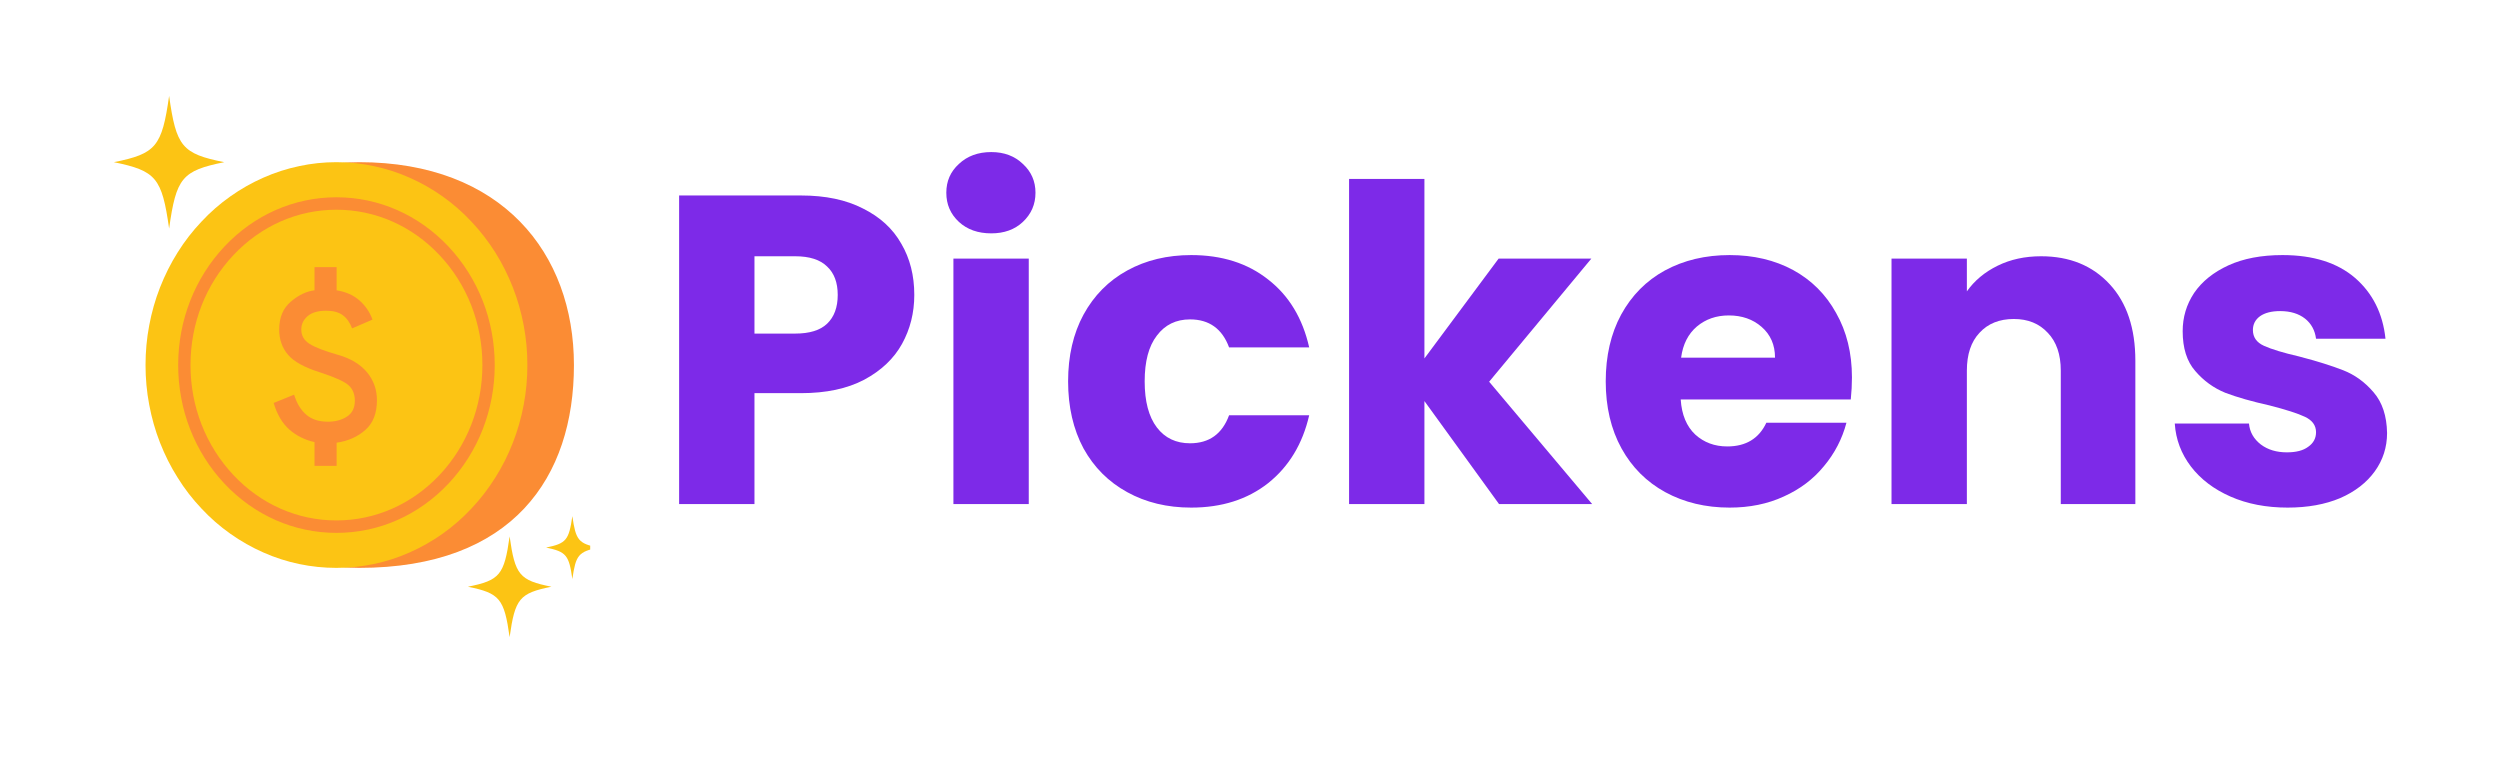
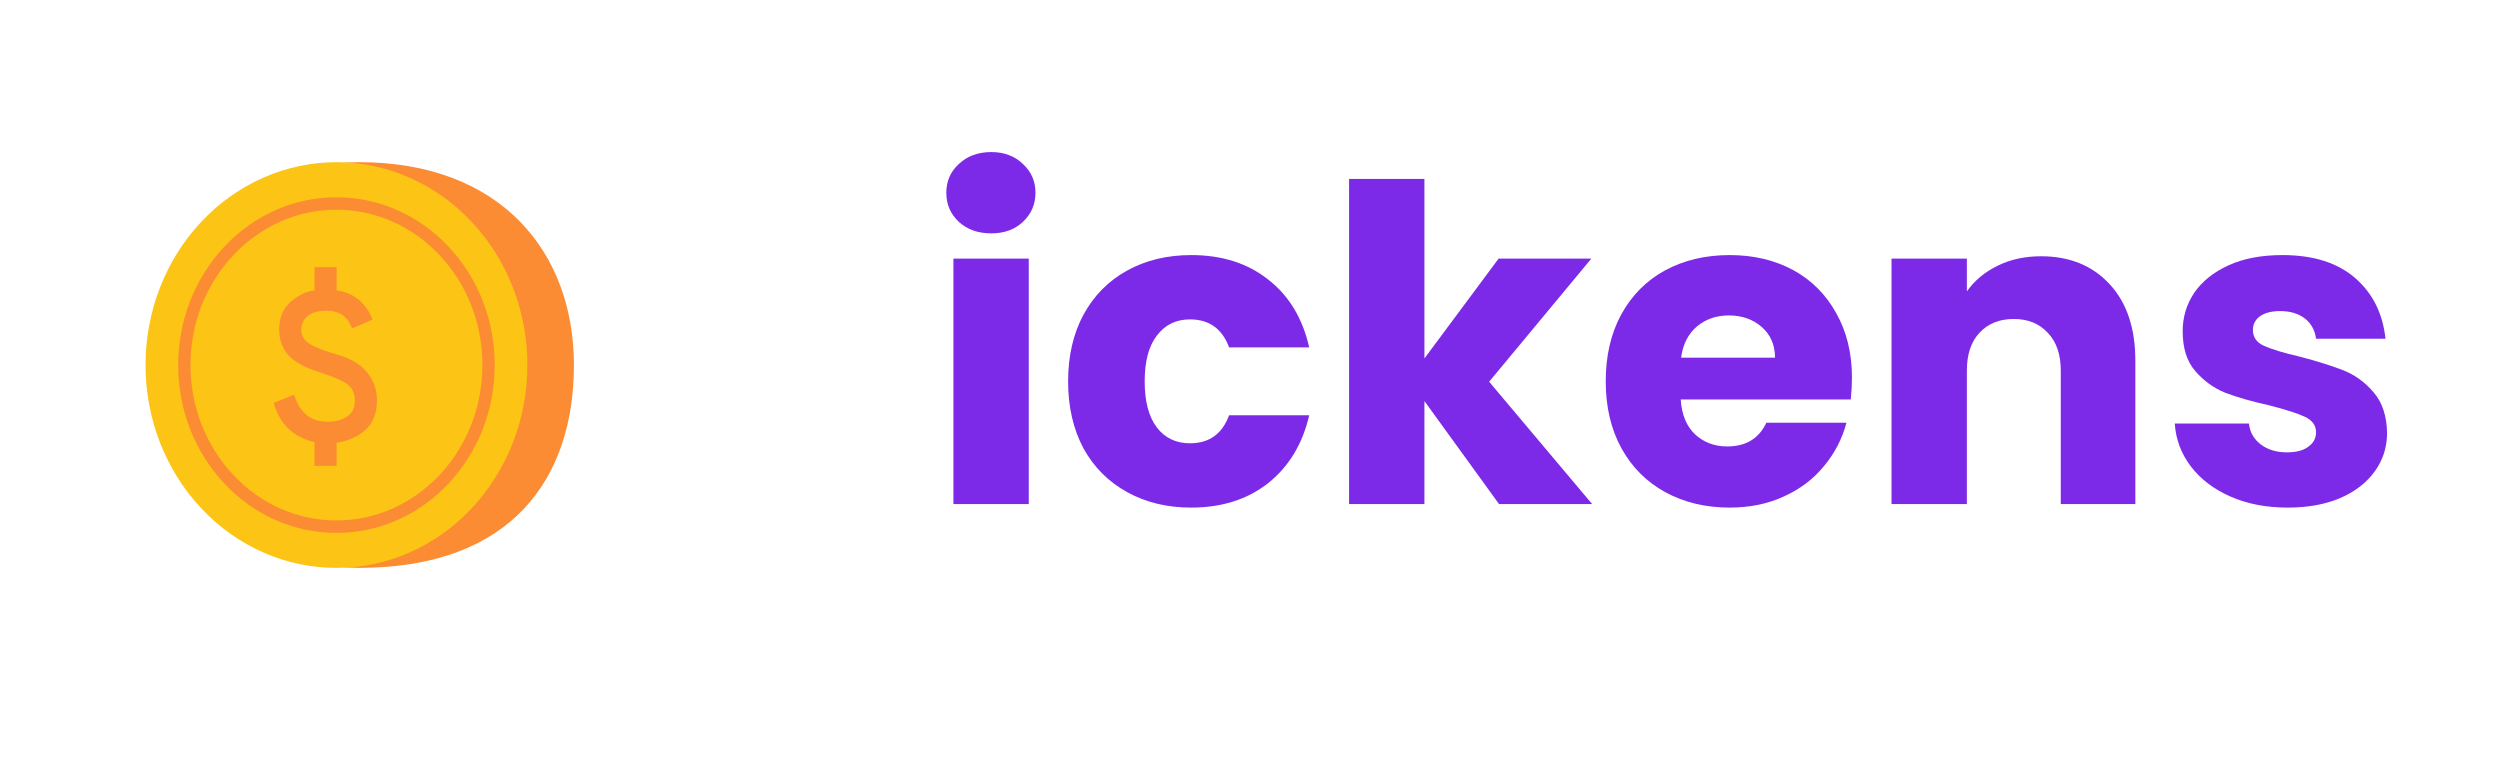
<svg xmlns="http://www.w3.org/2000/svg" width="132" zoomAndPan="magnify" viewBox="0 0 98.88 30" height="40" preserveAspectRatio="xMidYMid meet" version="1.0">
  <defs>
    <g />
    <clipPath id="2008ceede6">
      <path d="M 4.441 3.797 L 9 3.797 L 9 10 L 4.441 10 Z M 4.441 3.797 " clip-rule="nonzero" />
    </clipPath>
    <clipPath id="faeeb0885e">
      <path d="M 18 21 L 22 21 L 22 25.57 L 18 25.57 Z M 18 21 " clip-rule="nonzero" />
    </clipPath>
    <clipPath id="dde58f743b">
-       <path d="M 21 20 L 23.312 20 L 23.312 23 L 21 23 Z M 21 20 " clip-rule="nonzero" />
-     </clipPath>
+       </clipPath>
    <clipPath id="8216f7baa1">
      <path d="M 10 10.578 L 15 10.578 L 15 18.562 L 10 18.562 Z M 10 10.578 " clip-rule="nonzero" />
    </clipPath>
  </defs>
  <g fill="#7d2ae8" fill-opacity="1">
    <g transform="translate(25.755, 19.96)">
      <g>
-         <path d="M 10.391 -8.281 C 10.391 -7.57 10.227 -6.926 9.906 -6.344 C 9.582 -5.758 9.082 -5.285 8.406 -4.922 C 7.727 -4.566 6.895 -4.391 5.906 -4.391 L 4.062 -4.391 L 4.062 0 L 1.078 0 L 1.078 -12.219 L 5.906 -12.219 C 6.875 -12.219 7.691 -12.047 8.359 -11.703 C 9.035 -11.367 9.539 -10.906 9.875 -10.312 C 10.219 -9.727 10.391 -9.051 10.391 -8.281 Z M 5.672 -6.75 C 6.242 -6.75 6.664 -6.879 6.938 -7.141 C 7.219 -7.41 7.359 -7.789 7.359 -8.281 C 7.359 -8.77 7.219 -9.145 6.938 -9.406 C 6.664 -9.676 6.242 -9.812 5.672 -9.812 L 4.062 -9.812 L 4.062 -6.75 Z M 5.672 -6.75 " />
-       </g>
+         </g>
    </g>
  </g>
  <g fill="#7d2ae8" fill-opacity="1">
    <g transform="translate(36.617, 19.96)">
      <g>
        <path d="M 2.578 -10.719 C 2.055 -10.719 1.629 -10.867 1.297 -11.172 C 0.961 -11.484 0.797 -11.867 0.797 -12.328 C 0.797 -12.785 0.961 -13.164 1.297 -13.469 C 1.629 -13.781 2.055 -13.938 2.578 -13.938 C 3.086 -13.938 3.504 -13.781 3.828 -13.469 C 4.16 -13.164 4.328 -12.785 4.328 -12.328 C 4.328 -11.867 4.16 -11.484 3.828 -11.172 C 3.504 -10.867 3.086 -10.719 2.578 -10.719 Z M 4.062 -9.719 L 4.062 0 L 1.078 0 L 1.078 -9.719 Z M 4.062 -9.719 " />
      </g>
    </g>
  </g>
  <g fill="#7d2ae8" fill-opacity="1">
    <g transform="translate(41.753, 19.96)">
      <g>
        <path d="M 0.484 -4.859 C 0.484 -5.867 0.688 -6.75 1.094 -7.5 C 1.508 -8.258 2.086 -8.844 2.828 -9.25 C 3.566 -9.656 4.41 -9.859 5.359 -9.859 C 6.578 -9.859 7.594 -9.535 8.406 -8.891 C 9.227 -8.254 9.77 -7.359 10.031 -6.203 L 6.859 -6.203 C 6.586 -6.941 6.07 -7.312 5.312 -7.312 C 4.758 -7.312 4.32 -7.098 4 -6.672 C 3.676 -6.254 3.516 -5.648 3.516 -4.859 C 3.516 -4.066 3.676 -3.457 4 -3.031 C 4.32 -2.613 4.758 -2.406 5.312 -2.406 C 6.07 -2.406 6.586 -2.773 6.859 -3.516 L 10.031 -3.516 C 9.77 -2.379 9.227 -1.484 8.406 -0.828 C 7.582 -0.18 6.566 0.141 5.359 0.141 C 4.41 0.141 3.566 -0.062 2.828 -0.469 C 2.086 -0.875 1.508 -1.453 1.094 -2.203 C 0.688 -2.961 0.484 -3.848 0.484 -4.859 Z M 0.484 -4.859 " />
      </g>
    </g>
  </g>
  <g fill="#7d2ae8" fill-opacity="1">
    <g transform="translate(52.285, 19.96)">
      <g>
        <path d="M 7.016 0 L 4.062 -4.078 L 4.062 0 L 1.078 0 L 1.078 -12.875 L 4.062 -12.875 L 4.062 -5.766 L 7 -9.719 L 10.672 -9.719 L 6.625 -4.844 L 10.703 0 Z M 7.016 0 " />
      </g>
    </g>
  </g>
  <g fill="#7d2ae8" fill-opacity="1">
    <g transform="translate(63.043, 19.96)">
      <g>
        <path d="M 10.234 -5.016 C 10.234 -4.734 10.219 -4.441 10.188 -4.141 L 3.453 -4.141 C 3.492 -3.535 3.688 -3.07 4.031 -2.75 C 4.375 -2.438 4.797 -2.281 5.297 -2.281 C 6.035 -2.281 6.551 -2.594 6.844 -3.219 L 10.016 -3.219 C 9.848 -2.582 9.551 -2.008 9.125 -1.5 C 8.707 -0.988 8.176 -0.586 7.531 -0.297 C 6.895 -0.004 6.18 0.141 5.391 0.141 C 4.441 0.141 3.594 -0.062 2.844 -0.469 C 2.102 -0.875 1.523 -1.453 1.109 -2.203 C 0.691 -2.961 0.484 -3.848 0.484 -4.859 C 0.484 -5.867 0.688 -6.75 1.094 -7.5 C 1.508 -8.258 2.086 -8.844 2.828 -9.25 C 3.578 -9.656 4.43 -9.859 5.391 -9.859 C 6.336 -9.859 7.176 -9.66 7.906 -9.266 C 8.633 -8.867 9.203 -8.301 9.609 -7.562 C 10.023 -6.832 10.234 -5.984 10.234 -5.016 Z M 7.188 -5.797 C 7.188 -6.305 7.008 -6.711 6.656 -7.016 C 6.312 -7.316 5.879 -7.469 5.359 -7.469 C 4.859 -7.469 4.438 -7.32 4.094 -7.031 C 3.75 -6.738 3.539 -6.328 3.469 -5.797 Z M 7.188 -5.797 " />
      </g>
    </g>
  </g>
  <g fill="#7d2ae8" fill-opacity="1">
    <g transform="translate(73.766, 19.96)">
      <g>
        <path d="M 7 -9.812 C 8.133 -9.812 9.039 -9.441 9.719 -8.703 C 10.395 -7.973 10.734 -6.961 10.734 -5.672 L 10.734 0 L 7.781 0 L 7.781 -5.281 C 7.781 -5.926 7.609 -6.426 7.266 -6.781 C 6.93 -7.145 6.484 -7.328 5.922 -7.328 C 5.348 -7.328 4.895 -7.145 4.562 -6.781 C 4.227 -6.426 4.062 -5.926 4.062 -5.281 L 4.062 0 L 1.078 0 L 1.078 -9.719 L 4.062 -9.719 L 4.062 -8.422 C 4.363 -8.848 4.77 -9.188 5.281 -9.438 C 5.789 -9.688 6.363 -9.812 7 -9.812 Z M 7 -9.812 " />
      </g>
    </g>
  </g>
  <g fill="#7d2ae8" fill-opacity="1">
    <g transform="translate(85.499, 19.96)">
      <g>
        <path d="M 5.031 0.141 C 4.188 0.141 3.43 -0.004 2.766 -0.297 C 2.109 -0.586 1.586 -0.984 1.203 -1.484 C 0.816 -1.992 0.602 -2.562 0.562 -3.188 L 3.5 -3.188 C 3.531 -2.852 3.688 -2.578 3.969 -2.359 C 4.25 -2.148 4.594 -2.047 5 -2.047 C 5.363 -2.047 5.645 -2.117 5.844 -2.266 C 6.051 -2.41 6.156 -2.602 6.156 -2.844 C 6.156 -3.113 6.008 -3.316 5.719 -3.453 C 5.438 -3.586 4.969 -3.738 4.312 -3.906 C 3.613 -4.062 3.031 -4.227 2.562 -4.406 C 2.102 -4.594 1.707 -4.879 1.375 -5.266 C 1.039 -5.648 0.875 -6.176 0.875 -6.844 C 0.875 -7.395 1.023 -7.898 1.328 -8.359 C 1.641 -8.816 2.094 -9.18 2.688 -9.453 C 3.281 -9.723 3.992 -9.859 4.828 -9.859 C 6.047 -9.859 7.004 -9.555 7.703 -8.953 C 8.398 -8.348 8.801 -7.547 8.906 -6.547 L 6.156 -6.547 C 6.113 -6.879 5.969 -7.145 5.719 -7.344 C 5.469 -7.539 5.141 -7.641 4.734 -7.641 C 4.391 -7.641 4.125 -7.57 3.938 -7.438 C 3.75 -7.301 3.656 -7.117 3.656 -6.891 C 3.656 -6.609 3.801 -6.398 4.094 -6.266 C 4.395 -6.129 4.859 -5.988 5.484 -5.844 C 6.203 -5.656 6.785 -5.473 7.234 -5.297 C 7.691 -5.117 8.094 -4.828 8.438 -4.422 C 8.781 -4.023 8.957 -3.488 8.969 -2.812 C 8.969 -2.25 8.805 -1.742 8.484 -1.297 C 8.16 -0.848 7.703 -0.492 7.109 -0.234 C 6.516 0.016 5.82 0.141 5.031 0.141 Z M 5.031 0.141 " />
      </g>
    </g>
  </g>
  <path fill="#fb8c34" d="M 22.668 14.457 C 22.668 18.895 20.25 22.488 14.16 22.488 C 9.984 22.488 8.191 18.895 8.191 14.457 C 8.191 10.02 9.98 6.422 14.16 6.422 C 19.809 6.422 22.668 10.02 22.668 14.457 Z M 22.668 14.457 " fill-opacity="1" fill-rule="nonzero" />
  <path fill="#fcc414" d="M 20.824 14.457 C 20.824 14.984 20.777 15.508 20.68 16.023 C 20.582 16.543 20.441 17.043 20.25 17.531 C 20.059 18.02 19.828 18.48 19.551 18.918 C 19.273 19.359 18.961 19.766 18.609 20.137 C 18.258 20.512 17.879 20.844 17.465 21.137 C 17.051 21.43 16.617 21.676 16.156 21.879 C 15.699 22.082 15.227 22.234 14.738 22.336 C 14.25 22.438 13.762 22.488 13.262 22.488 C 12.766 22.488 12.273 22.438 11.789 22.336 C 11.301 22.234 10.828 22.082 10.371 21.879 C 9.91 21.676 9.477 21.43 9.062 21.137 C 8.648 20.844 8.266 20.512 7.918 20.137 C 7.566 19.766 7.25 19.359 6.977 18.918 C 6.699 18.48 6.469 18.02 6.277 17.531 C 6.086 17.043 5.945 16.543 5.848 16.023 C 5.75 15.508 5.703 14.984 5.703 14.457 C 5.703 13.93 5.75 13.406 5.848 12.891 C 5.945 12.371 6.086 11.871 6.277 11.383 C 6.469 10.895 6.699 10.434 6.977 9.992 C 7.25 9.555 7.566 9.148 7.918 8.777 C 8.266 8.402 8.648 8.07 9.062 7.777 C 9.477 7.484 9.91 7.238 10.371 7.035 C 10.828 6.832 11.301 6.68 11.789 6.578 C 12.273 6.473 12.766 6.422 13.262 6.422 C 13.762 6.422 14.25 6.473 14.738 6.578 C 15.227 6.68 15.699 6.832 16.156 7.035 C 16.617 7.238 17.051 7.484 17.465 7.777 C 17.879 8.07 18.258 8.402 18.609 8.777 C 18.961 9.148 19.273 9.555 19.551 9.992 C 19.828 10.434 20.059 10.895 20.25 11.383 C 20.441 11.871 20.582 12.371 20.68 12.891 C 20.777 13.406 20.824 13.93 20.824 14.457 Z M 20.824 14.457 " fill-opacity="1" fill-rule="nonzero" />
  <path fill="#fb8c34" d="M 13.262 21.102 C 11.586 21.102 10.008 20.406 8.828 19.152 C 7.648 17.895 6.996 16.227 6.996 14.457 C 6.996 12.688 7.648 11.02 8.828 9.762 C 10.008 8.508 11.586 7.812 13.262 7.812 C 14.938 7.812 16.516 8.508 17.699 9.762 C 18.879 11.02 19.531 12.684 19.531 14.457 C 19.531 16.227 18.879 17.895 17.699 19.152 C 16.516 20.406 14.945 21.102 13.262 21.102 Z M 13.262 8.305 C 11.723 8.305 10.273 8.945 9.184 10.102 C 8.09 11.262 7.484 12.809 7.484 14.457 C 7.484 16.102 8.09 17.648 9.184 18.812 C 10.27 19.969 11.723 20.609 13.262 20.609 C 14.801 20.609 16.25 19.969 17.344 18.812 C 18.438 17.648 19.043 16.102 19.043 14.457 C 19.043 12.809 18.438 11.262 17.344 10.102 C 16.254 8.945 14.805 8.305 13.262 8.305 Z M 13.262 8.305 " fill-opacity="1" fill-rule="nonzero" />
  <g clip-path="url(#2008ceede6)">
-     <path fill="#fcc414" d="M 8.82 6.422 C 7.148 6.762 6.918 7.039 6.637 9.051 C 6.352 7.039 6.121 6.766 4.449 6.422 C 6.121 6.086 6.352 5.805 6.637 3.797 C 6.918 5.805 7.145 6.086 8.82 6.422 Z M 8.82 6.422 " fill-opacity="1" fill-rule="nonzero" />
-   </g>
+     </g>
  <g clip-path="url(#faeeb0885e)">
-     <path fill="#fcc414" d="M 21.777 23.234 C 20.508 23.492 20.336 23.703 20.121 25.23 C 19.906 23.703 19.73 23.492 18.469 23.234 C 19.734 22.98 19.906 22.77 20.121 21.242 C 20.336 22.77 20.508 22.98 21.777 23.234 Z M 21.777 23.234 " fill-opacity="1" fill-rule="nonzero" />
-   </g>
+     </g>
  <g clip-path="url(#dde58f743b)">
    <path fill="#fcc414" d="M 23.641 21.684 C 22.848 21.848 22.742 21.977 22.605 22.93 C 22.473 21.98 22.359 21.848 21.566 21.684 C 22.359 21.52 22.469 21.395 22.605 20.438 C 22.742 21.395 22.848 21.527 23.641 21.684 Z M 23.641 21.684 " fill-opacity="1" fill-rule="nonzero" />
  </g>
  <g clip-path="url(#8216f7baa1)">
    <path fill="#fb8c34" d="M 12.395 18.449 L 12.395 17.508 C 12.012 17.422 11.676 17.254 11.395 17.008 C 11.117 16.758 10.91 16.41 10.777 15.957 L 11.586 15.629 C 11.695 15.98 11.859 16.246 12.074 16.426 C 12.289 16.609 12.57 16.699 12.922 16.699 C 13.219 16.699 13.473 16.633 13.68 16.496 C 13.887 16.363 13.992 16.152 13.992 15.871 C 13.992 15.613 13.91 15.41 13.75 15.262 C 13.59 15.113 13.219 14.945 12.637 14.754 C 12.012 14.559 11.578 14.324 11.348 14.051 C 11.113 13.777 10.996 13.441 10.996 13.051 C 10.996 12.574 11.148 12.207 11.457 11.945 C 11.762 11.684 12.074 11.535 12.395 11.496 L 12.395 10.578 L 13.27 10.578 L 13.27 11.496 C 13.637 11.555 13.938 11.688 14.172 11.895 C 14.41 12.105 14.582 12.355 14.691 12.656 L 13.883 13.004 C 13.797 12.773 13.672 12.598 13.512 12.48 C 13.352 12.363 13.133 12.305 12.855 12.305 C 12.535 12.305 12.289 12.375 12.121 12.52 C 11.957 12.66 11.871 12.836 11.871 13.051 C 11.871 13.289 11.98 13.48 12.199 13.617 C 12.418 13.758 12.797 13.902 13.336 14.055 C 13.84 14.199 14.219 14.434 14.48 14.75 C 14.738 15.066 14.867 15.434 14.867 15.848 C 14.867 16.363 14.715 16.758 14.406 17.027 C 14.102 17.297 13.723 17.465 13.27 17.531 L 13.27 18.449 Z M 12.395 18.449 " fill-opacity="1" fill-rule="nonzero" />
  </g>
</svg>